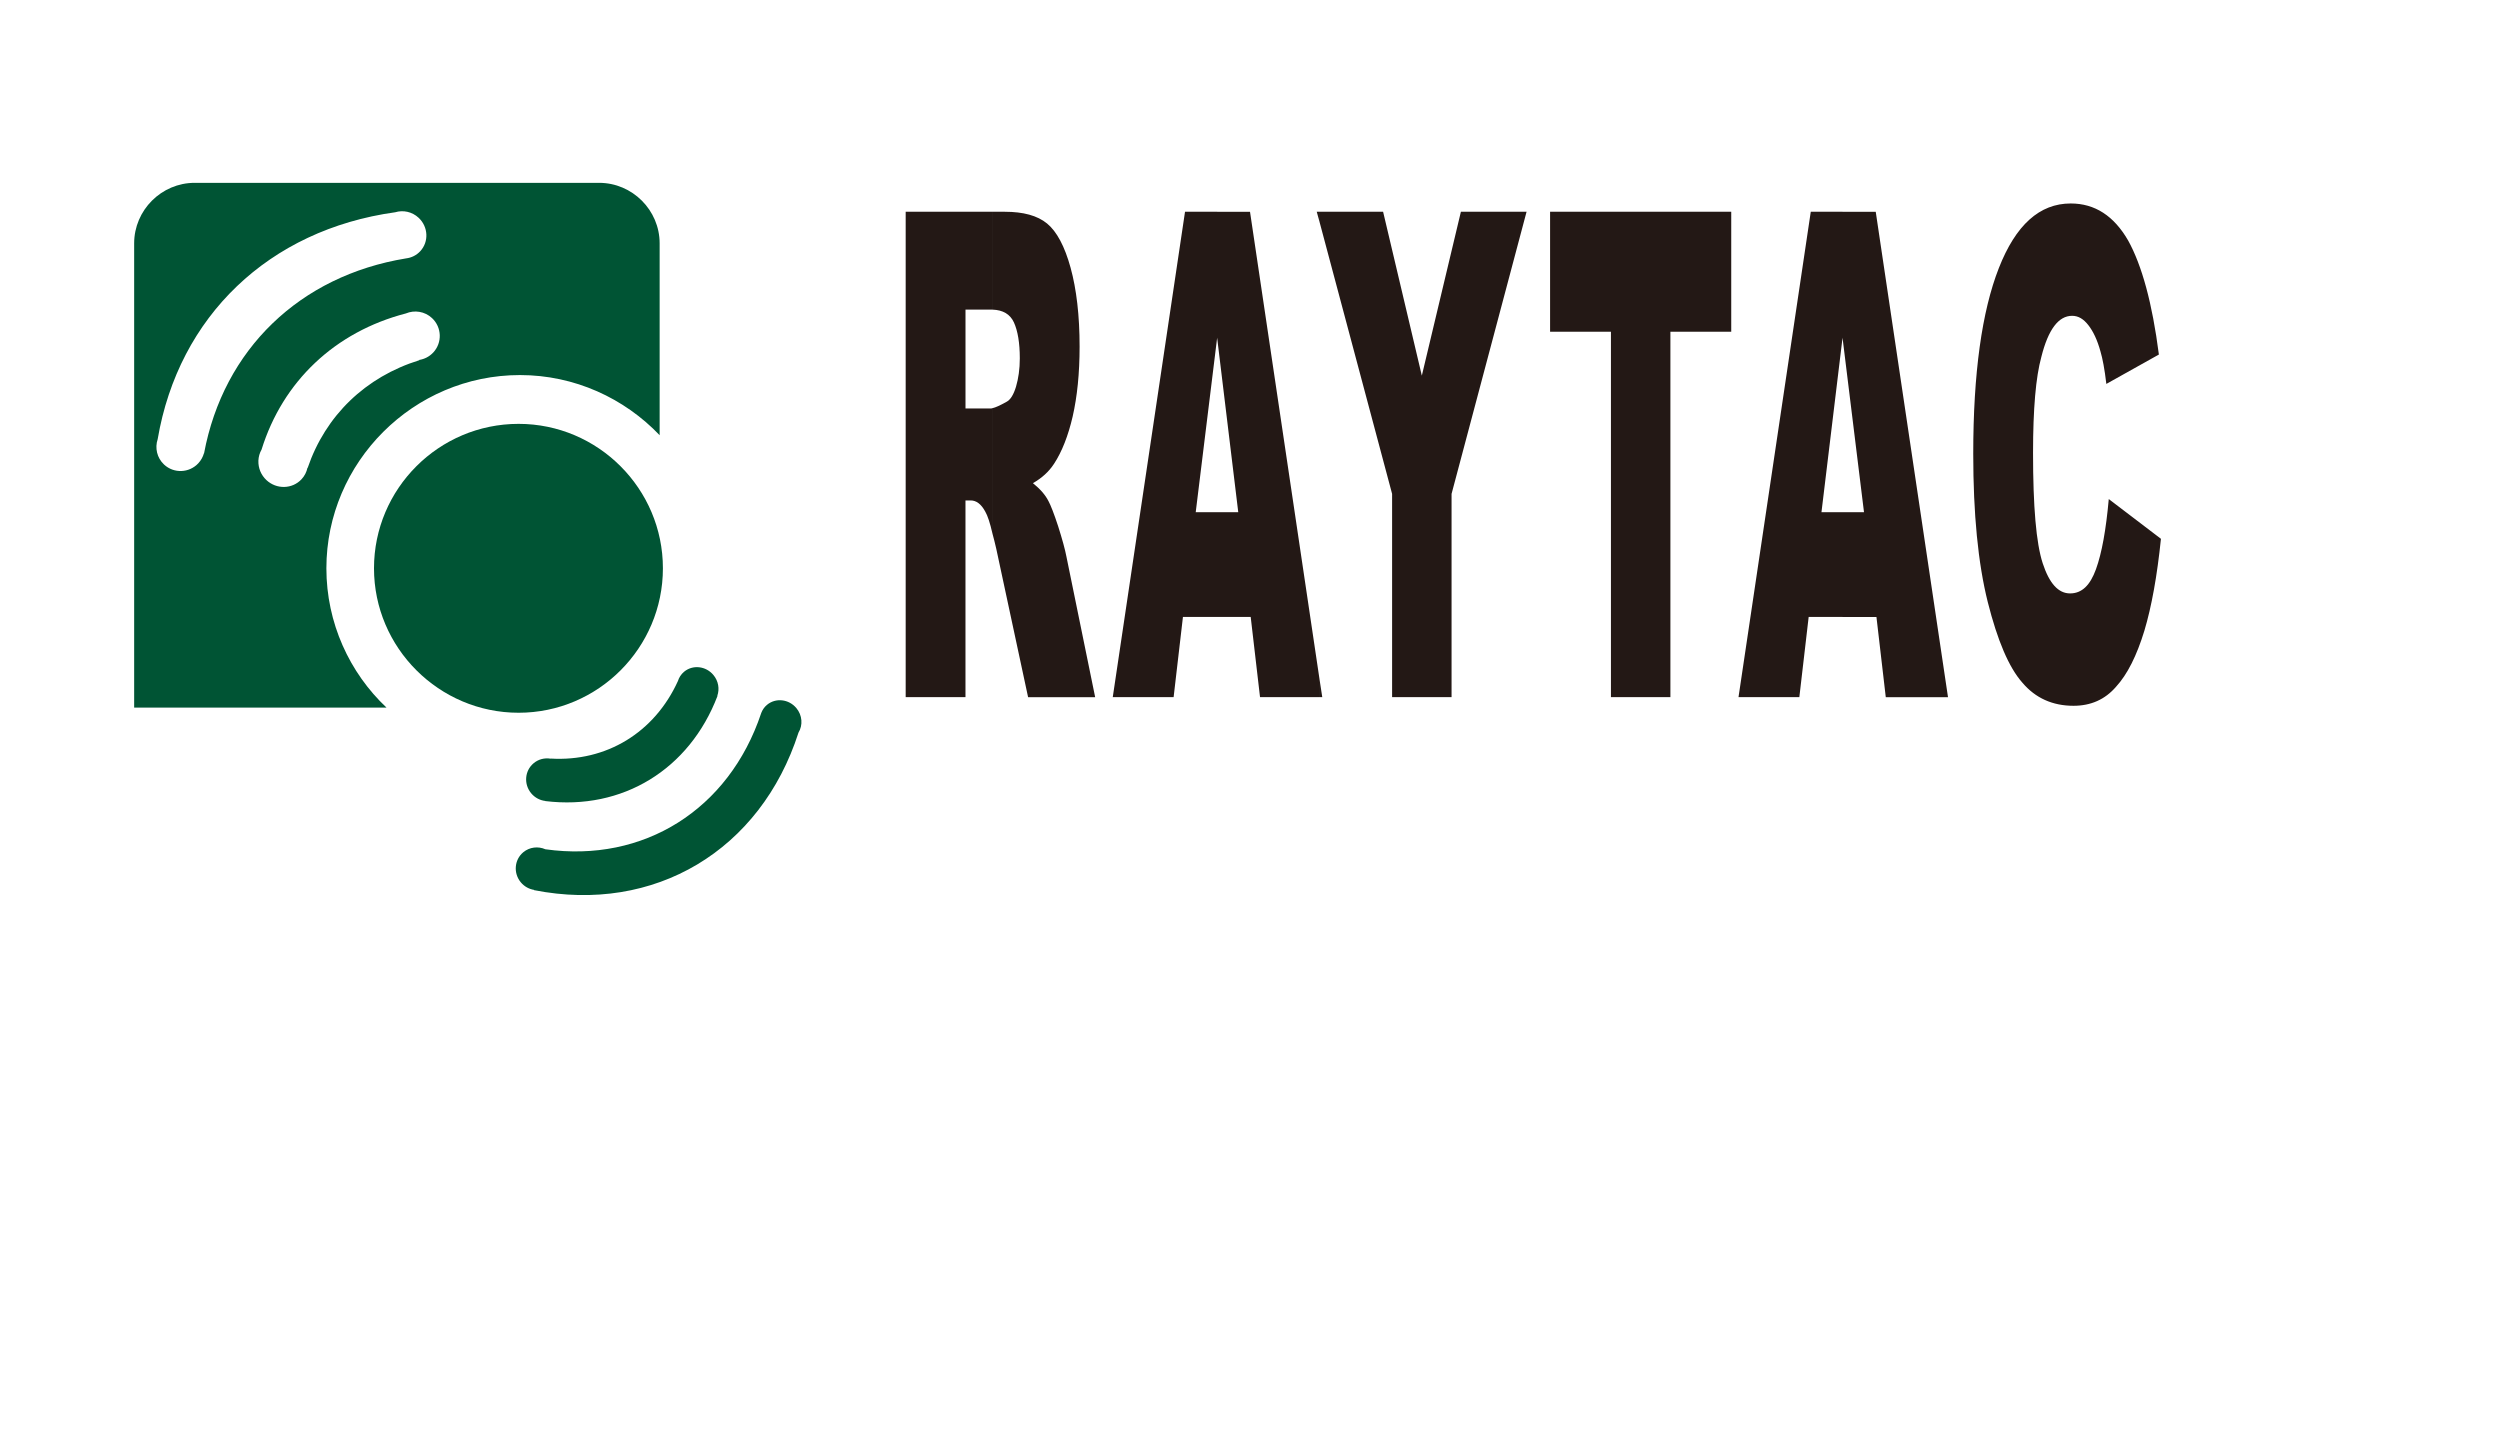
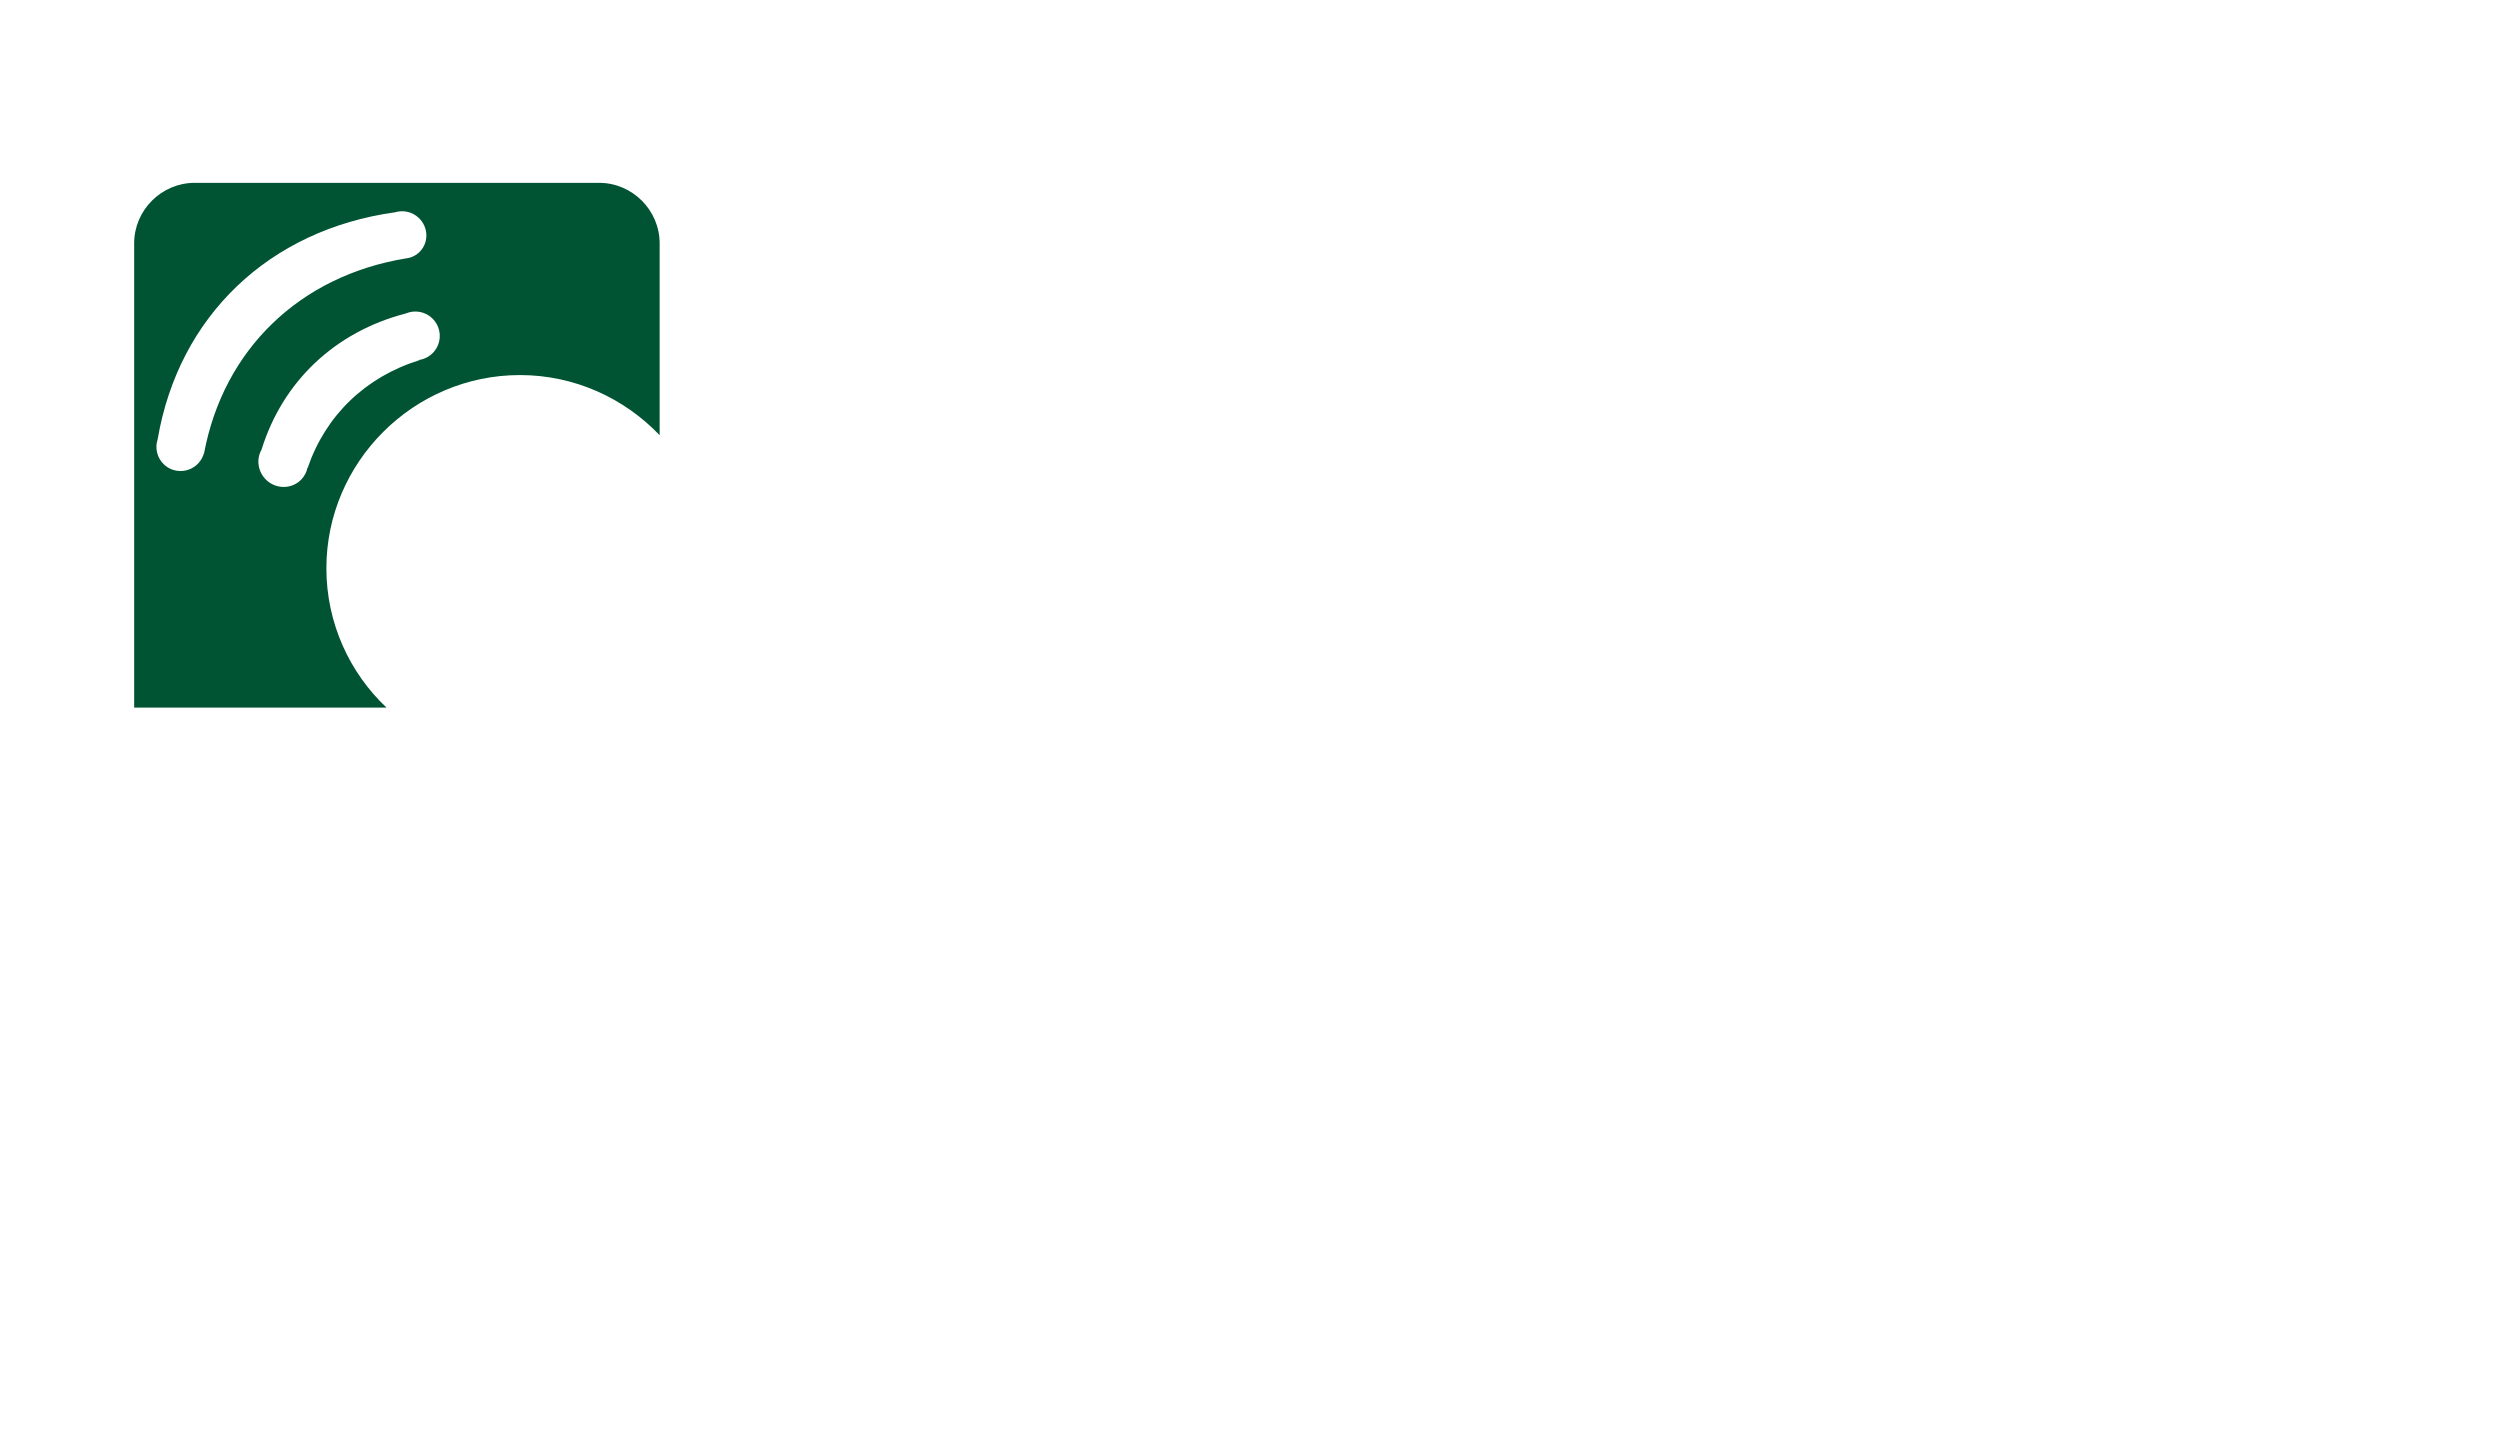
<svg xmlns="http://www.w3.org/2000/svg" version="1.1" viewBox="0 0 1275.59 737.01">
  <defs>
    <style>
      .cls-1 {
        fill-rule: evenodd;
      }

      .cls-1, .cls-2 {
        fill: #005434;
      }

      .cls-3 {
        fill: #231815;
      }
    </style>
  </defs>
  <g>
    <g id="RT_x5F_logo_露空">
-       <path class="cls-3" d="M940.14,314.79v-53.45h10.94l-10.94-88.9v-64.38h16.93l36.87,247.66h-31.75l-4.76-40.92h-17.29ZM1075.96,254.63l26.63,20.29c-1.94,18.88-4.76,34.57-8.46,46.92-3.88,12.7-8.64,22.23-14.46,28.58-5.64,6.53-12.88,9.7-21.7,9.7-10.58,0-19.4-3.88-26.1-11.82-6.88-7.76-12.7-21.52-17.64-41.1-4.94-19.76-7.41-44.98-7.41-75.67,0-41.1,4.41-72.67,13.05-94.72,8.64-22.05,20.81-32.99,36.69-32.99,12.35,0,22.05,6.35,29.28,18.87,7.05,12.7,12.35,32.1,15.7,58.21l-26.81,14.99c-.88-7.59-1.94-13.05-3-16.58-1.59-5.82-3.7-10.23-6.18-13.41-2.47-3.17-5.11-4.76-8.29-4.76-6.88,0-12.17,6.88-15.7,20.99-2.82,10.23-4.23,26.63-4.23,48.86,0,27.52,1.59,46.21,4.94,56.44,3.36,10.23,7.94,15.35,13.94,15.35s10.23-4.06,13.23-12.35c3-8.29,5.12-20.11,6.53-35.81ZM940.14,108.05v64.38-.18l-10.76,89.08h10.76v53.45h-17.29l-4.76,40.92h-31.04l36.87-247.66h16.23ZM673.26,355.71v-9.17l1.41,9.17h-1.41ZM673.26,113.17l37.04,138.82v103.72h30.34v-103.72l38.27-143.94h-33.51l-19.93,83.61-19.76-83.61h-32.46v5.12h0ZM790.91,108.05h92.43v61.21h-31.04v186.45h-30.34v-186.45h-31.05v-61.21ZM673.26,108.05v5.12l-1.41-5.12h1.41ZM673.26,346.54l-35.46-238.48h-16.76v64.38l10.76,88.9h-10.76v53.45h17.11l4.76,40.92h30.34v-9.17ZM506.39,108.05h6.35c9.35,0,16.58,1.94,21.52,6,4.94,4.06,9,11.64,12,22.58,3,10.94,4.59,24.34,4.59,40.22,0,13.76-1.24,25.58-3.53,35.63-2.29,9.88-5.47,17.99-9.52,24.17-2.65,4.06-6.18,7.23-10.76,9.88,3.71,3,6.35,6,7.94,9.17,1.06,1.94,2.82,6.35,4.94,12.87,2.12,6.7,3.53,11.82,4.23,15.53l14.64,71.62h-34.22l-16.23-75.67c-.71-2.82-1.24-5.47-1.94-7.76v-64.03c1.59-.35,3.88-1.41,7.06-3.18,2.12-1.06,3.7-3.7,4.94-7.76,1.23-4.23,1.94-9,1.94-14.46,0-7.94-1.06-14.11-3-18.35-1.94-4.23-5.64-6.35-10.94-6.53v-49.92h0ZM621.04,108.05v64.38-.18l-10.94,89.08h10.94v53.45h-17.46l-4.76,40.92h-31.05l36.87-247.66h16.4ZM462.11,355.71V108.05h44.28v49.92h-13.76v50.45h12.88c.18,0,.53,0,.88-.18v64.03c-1.24-5.47-2.47-9.17-3.71-11.29-2.12-3.88-4.59-5.64-7.41-5.64h-2.65v100.37h-30.52Z" />
-       <path class="cls-1" d="M264.61,216.27c40.55,0,73.63,33.11,73.63,73.7s-33.07,73.7-73.63,73.7-73.78-33.11-73.78-73.7,33.07-73.7,73.78-73.7Z" />
      <g>
-         <path class="cls-2" d="M406.3,361.26c-3.85-4.59-10.54-5.31-14.95-1.62-1.32,1.1-2.27,2.48-2.87,3.99h0s-.03.09-.05.14c-.02.06-.04.12-.07.19-16.44,49.15-59.96,76.43-110.09,69.37-3.67-1.62-8.06-1.17-11.3,1.54-4.57,3.83-5.11,10.71-1.2,15.36,1.78,2.12,4.19,3.41,6.71,3.82l-.02.13c61.47,12.14,115.63-20.25,134.97-80.4,2.29-3.76,1.98-8.83-1.12-12.52Z" />
-         <path class="cls-2" d="M278.23,408.67v.07c39.36,4.8,73.54-16.09,87.88-53.7l-.11-.04c1.22-3.45.59-7.52-2.02-10.62-3.85-4.59-10.54-5.31-14.95-1.62-1.53,1.29-2.58,2.94-3.14,4.75-11.96,26.28-36.5,41.22-64.93,39.54v.06c-3.02-.51-6.2.23-8.7,2.33-4.57,3.83-5.11,10.71-1.2,15.36,1.89,2.25,4.47,3.56,7.16,3.88Z" />
-       </g>
+         </g>
      <path class="cls-1" d="M305.7,93.29H99.32c-16.93,0-30.87,13.94-30.87,30.87v236.9h128.77c-18.88-17.81-30.69-43.21-30.69-71.09,0-54.15,44.45-98.6,98.78-98.6,27.87,0,53.27,11.82,71.26,30.69v-97.9c0-16.93-13.93-30.87-30.87-30.87ZM104.05,231.3c-.52,1.84-1.47,3.58-2.86,5.08-4.67,5.01-12.5,5.3-17.48.65-3.64-3.4-4.75-8.49-3.26-12.94,10.69-62.73,56.82-106.85,121.21-115.79,4.01-1.22,8.6-.3,11.94,2.82,4.94,4.61,5.3,12.25.81,17.07-1.97,2.12-4.56,3.34-7.25,3.65-54.21,8.89-93.11,46.43-103.04,99.46h-.06ZM221.04,179.87c-1.96,2.11-4.49,3.36-7.13,3.78l.02.15c-27.41,8.51-47.82,28.19-56.95,54.93l-.11-.02c-.45,2.12-1.45,4.13-3.02,5.82-4.72,5.06-12.73,5.26-17.9.44-2.83-2.64-4.21-6.24-4.11-9.78h-.04s.03-.09.04-.14c.08-1.96.61-3.9,1.61-5.64,10.83-34.86,37.51-60.1,73.63-69.48,4.38-1.85,9.63-1.09,13.34,2.36,5.03,4.69,5.31,12.55.64,17.57Z" />
    </g>
  </g>
</svg>